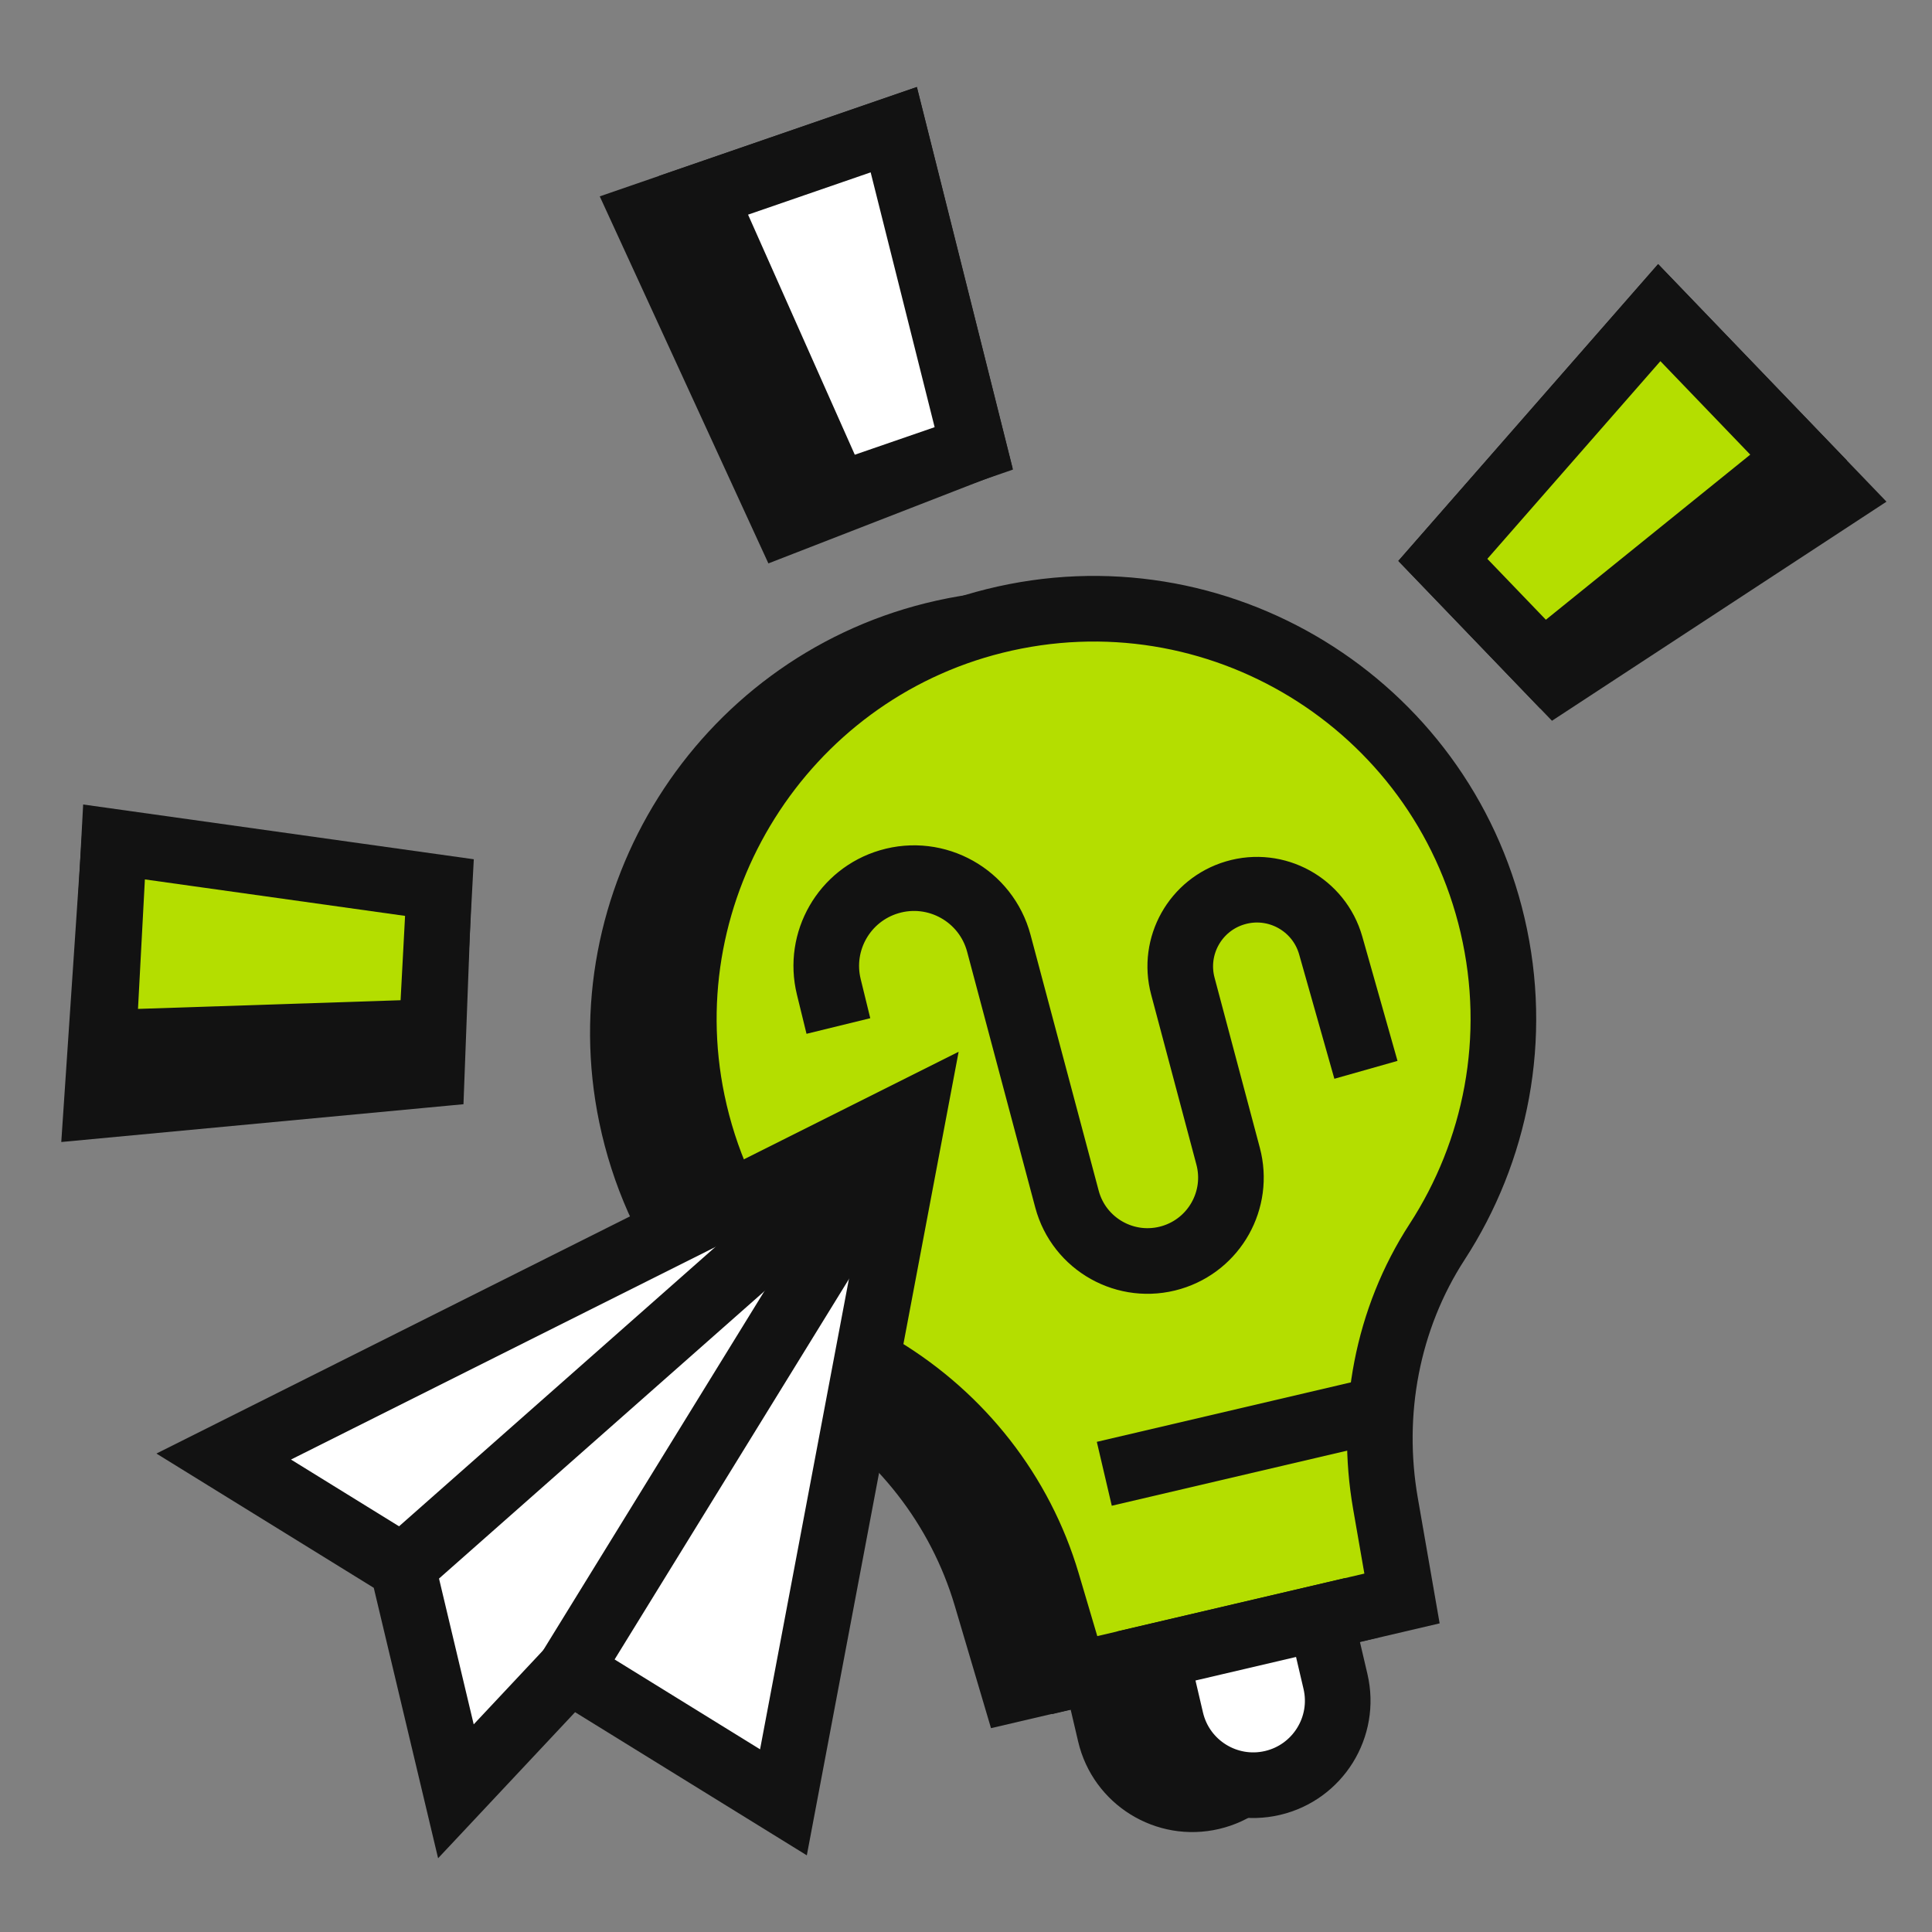
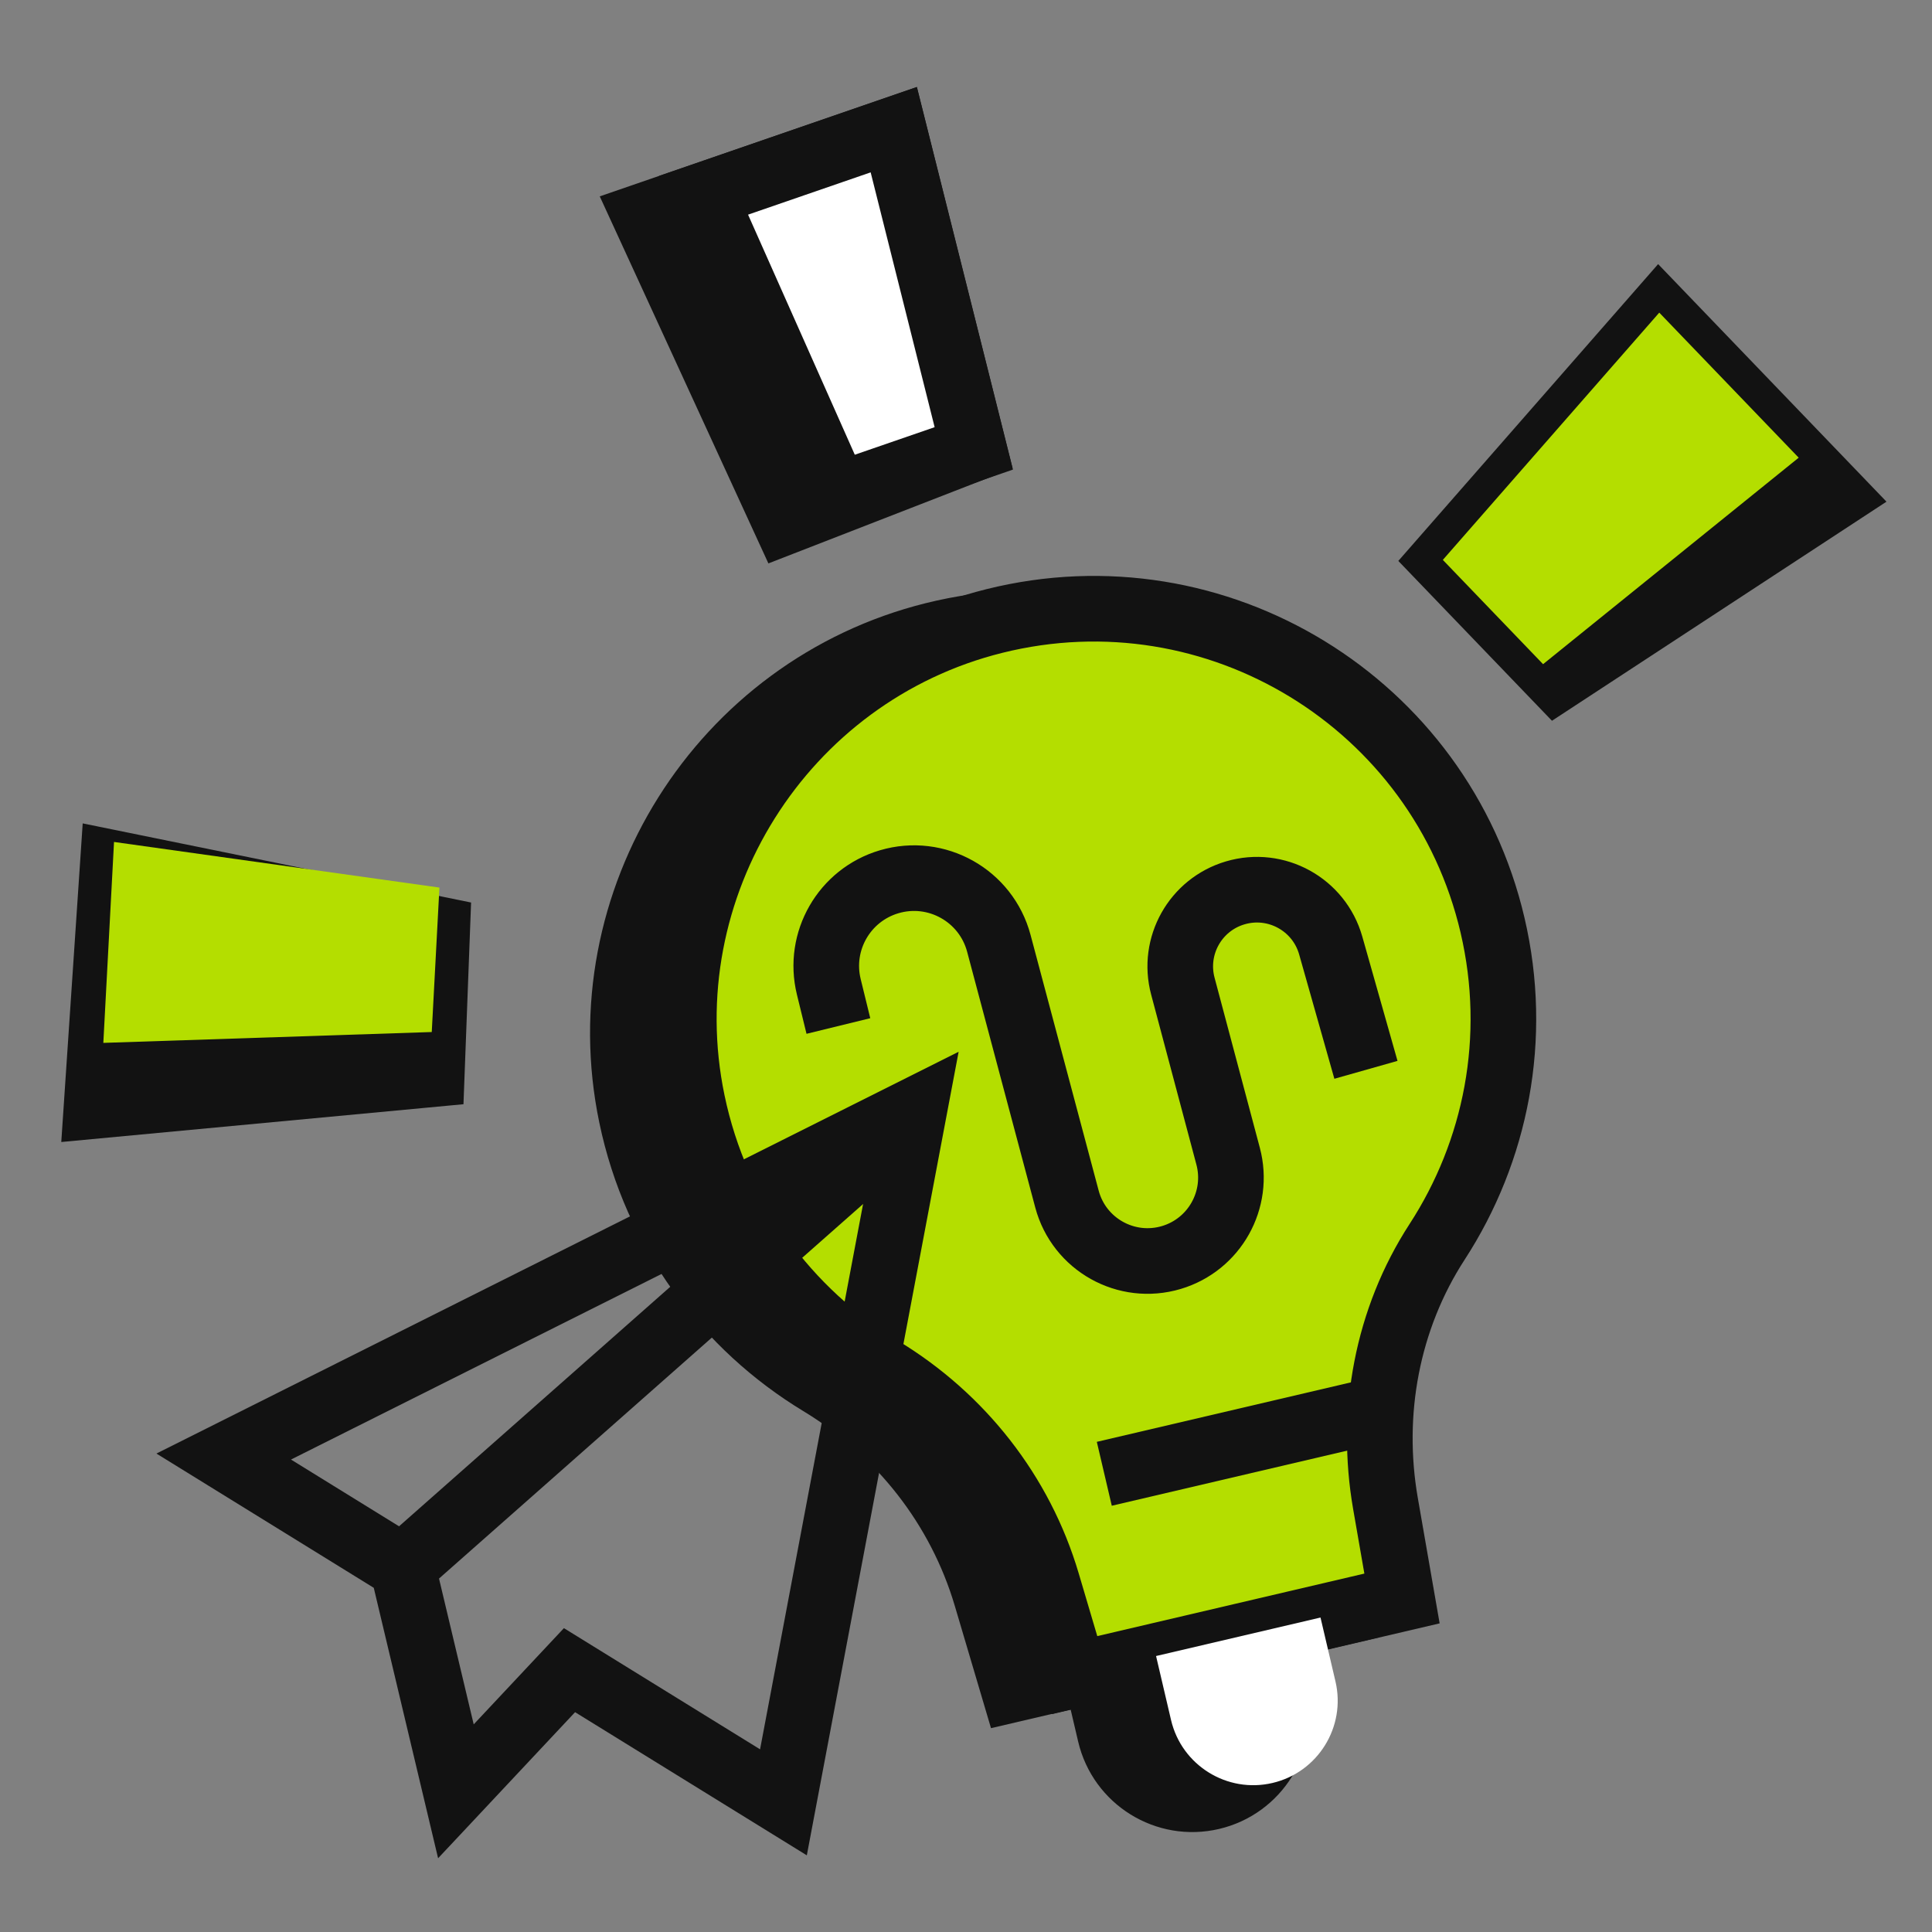
<svg xmlns="http://www.w3.org/2000/svg" width="120" height="120" viewBox="0 0 120 120" fill="none">
  <rect x="0" y="0" width="120" height="120" fill="#808080" stroke="none" />
  <path d="M88.918 58.336C85.687 44.533 71.786 36.008 57.984 39.443C44.787 42.727 36.448 55.993 39.218 69.307C40.723 76.538 45.133 82.379 50.953 85.904C55.913 88.908 59.614 93.608 61.259 99.168L62.961 104.917L83.295 100.157L82.268 94.25C81.289 88.622 82.369 82.79 85.48 78C89.123 72.391 90.563 65.363 88.918 58.336Z" fill="#121212" stroke="#121212" stroke-width="4.076" stroke-miterlimit="10" />
  <path d="M68.019 103.732L78.234 101.341L79.164 105.313C79.824 108.132 78.071 110.957 75.252 111.616C72.434 112.276 69.609 110.524 68.95 107.705L68.019 103.732Z" fill="#121212" stroke="#121212" stroke-width="4.076" stroke-miterlimit="10" />
  <path d="M92.703 57.463C89.472 43.66 75.571 35.135 61.769 38.57C48.573 41.854 40.233 55.12 43.004 68.434C44.508 75.665 48.919 81.506 54.739 85.031C59.698 88.035 63.399 92.735 65.044 98.295L66.746 104.044L87.081 99.284L86.053 93.377C85.074 87.749 86.154 81.917 89.265 77.127C92.908 71.517 94.348 64.49 92.703 57.463Z" fill="#B4DE00" />
  <path d="M92.703 57.463C89.472 43.66 75.571 35.135 61.769 38.57C48.573 41.854 40.233 55.12 43.004 68.434C44.508 75.665 48.919 81.506 54.739 85.031C59.698 88.035 63.399 92.735 65.044 98.295L66.746 104.044L87.081 99.284L86.053 93.377C85.074 87.749 86.154 81.917 89.265 77.127C92.908 71.517 94.348 64.49 92.703 57.463Z" stroke="#121212" stroke-width="4.076" stroke-miterlimit="10" />
  <path d="M71.805 102.859L82.019 100.468L82.949 104.44C83.609 107.259 81.856 110.083 79.038 110.743C76.219 111.403 73.395 109.651 72.735 106.832L71.805 102.859Z" fill="white" />
-   <path d="M71.805 102.859L82.019 100.468L82.949 104.44C83.609 107.259 81.856 110.083 79.038 110.743C76.219 111.403 73.395 109.651 72.735 106.832L71.805 102.859Z" stroke="#121212" stroke-width="4.076" stroke-miterlimit="10" />
  <path d="M68.59 91.54L85.27 87.635" stroke="#121212" stroke-width="4.076" stroke-miterlimit="10" />
  <path d="M52.074 63.727L51.478 61.292C50.786 58.465 52.436 55.593 55.227 54.768C58.169 53.898 61.25 55.627 62.04 58.592L66.271 74.476C67.023 77.299 69.959 78.941 72.758 78.105C75.44 77.303 77 74.516 76.28 71.811L73.469 61.25C72.805 58.757 74.247 56.189 76.721 55.458C79.264 54.706 81.931 56.176 82.654 58.727L84.841 66.449" stroke="#121212" stroke-width="4.076" stroke-miterlimit="10" />
-   <path d="M56.776 68.992L13.895 90.469L25.003 97.331L28.317 111.261L35.373 103.737L48.661 111.946L56.776 68.992Z" fill="white" />
  <path d="M56.776 68.992L13.895 90.469L25.003 97.331L28.317 111.261L35.373 103.737L48.661 111.946L56.776 68.992Z" stroke="#121212" stroke-width="4.076" stroke-miterlimit="10" />
-   <path d="M56.773 68.992L35.371 103.737" stroke="#121212" stroke-width="4.076" stroke-miterlimit="10" />
  <path d="M56.397 69.602L25 97.331" stroke="#121212" stroke-width="4.076" stroke-miterlimit="10" />
  <path d="M60.481 27.85L48.777 32.399L40.043 13.39L55.511 8.055L60.481 27.85Z" fill="#121212" stroke="#121212" stroke-width="4.076" stroke-miterlimit="10" />
  <path d="M60.484 27.85L51.99 30.78L43.699 12.13L55.514 8.055L60.484 27.85Z" fill="white" />
  <path d="M60.484 27.85L51.99 30.78L43.699 12.13L55.514 8.055L60.484 27.85Z" stroke="#121212" stroke-width="4.076" stroke-miterlimit="10" />
  <path d="M27.158 57.709L26.818 66.723L6 68.679L7.014 53.605L27.158 57.709Z" fill="#121212" stroke="#121212" stroke-width="4.076" stroke-miterlimit="10" />
  <path d="M27.294 55.129L26.817 64.101L6.418 64.775L7.082 52.295L27.294 55.129Z" fill="#B4DE00" />
-   <path d="M27.294 55.129L26.817 64.101L6.418 64.775L7.082 52.295L27.294 55.129Z" stroke="#121212" stroke-width="4.076" stroke-miterlimit="10" />
  <path d="M96.693 42.137L89.617 34.776L103.06 19.418L114.001 30.801L96.693 42.137Z" fill="#121212" stroke="#121212" stroke-width="4.076" stroke-miterlimit="10" />
  <path d="M95.843 41.253L89.617 34.776L103.06 19.418L111.72 28.428L95.843 41.253Z" fill="#B4DE00" />
-   <path d="M95.843 41.253L89.617 34.776L103.06 19.418L111.72 28.428L95.843 41.253Z" stroke="#121212" stroke-width="4.076" stroke-miterlimit="10" />
</svg>